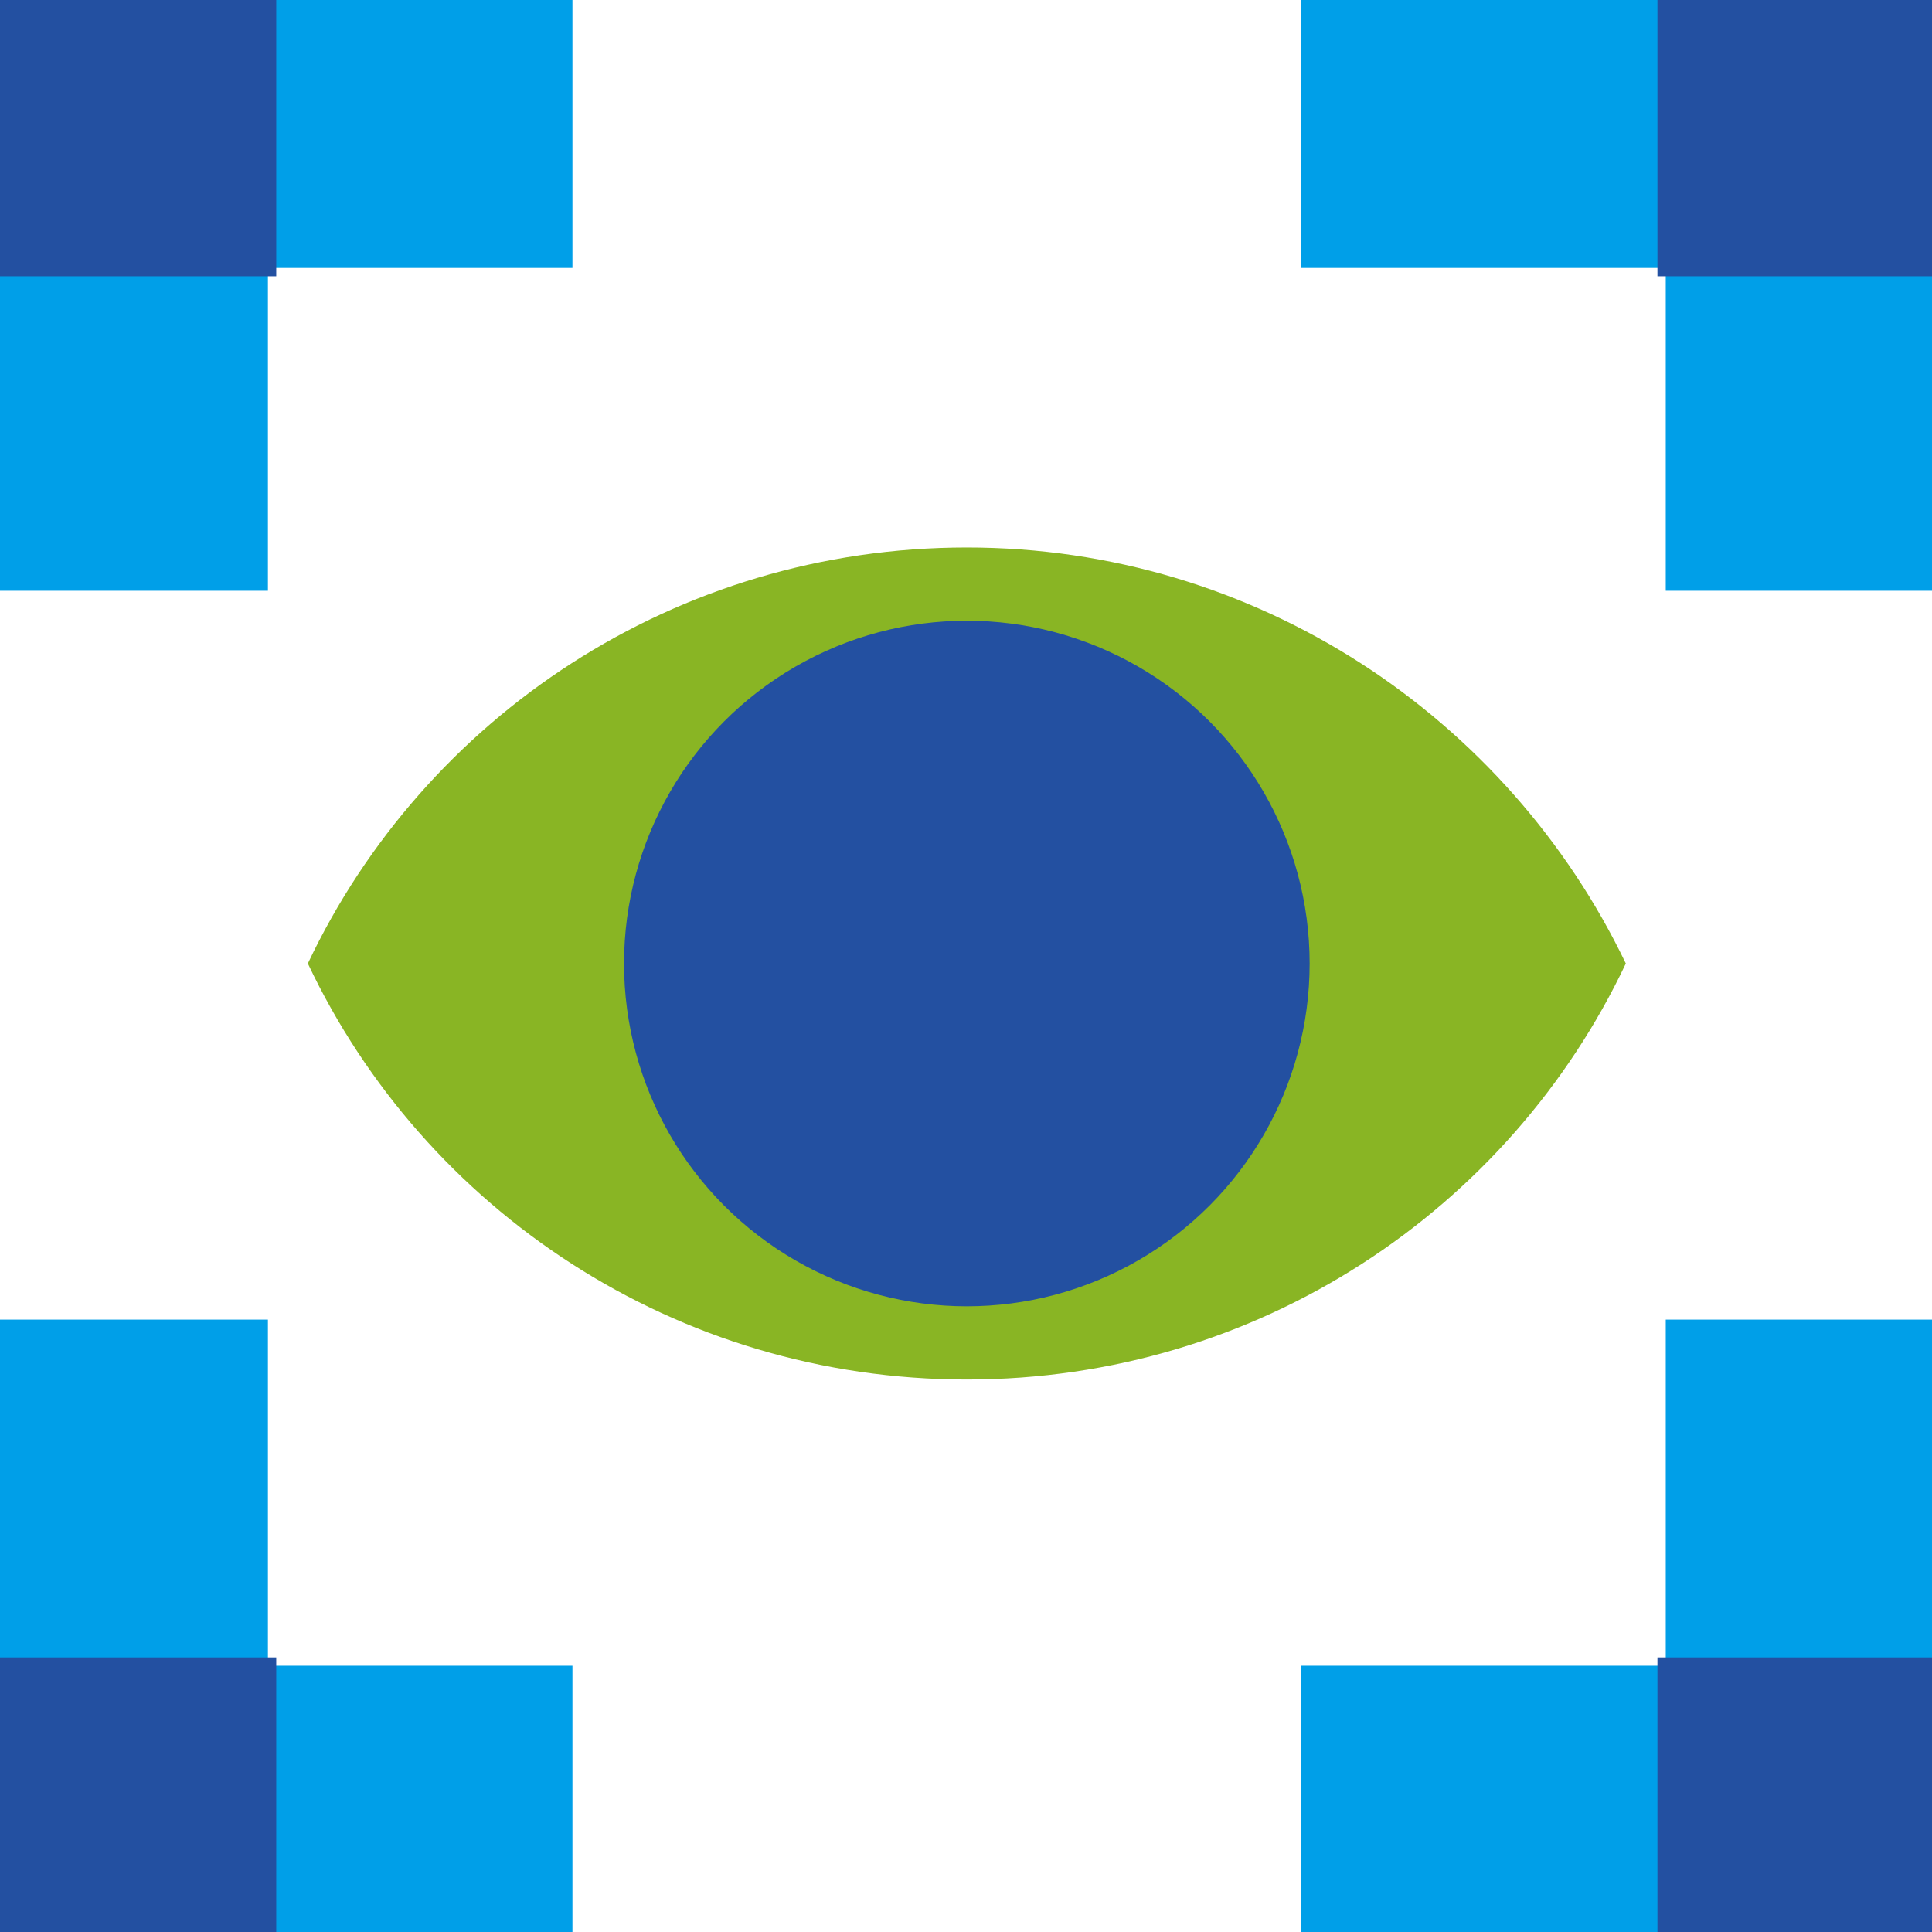
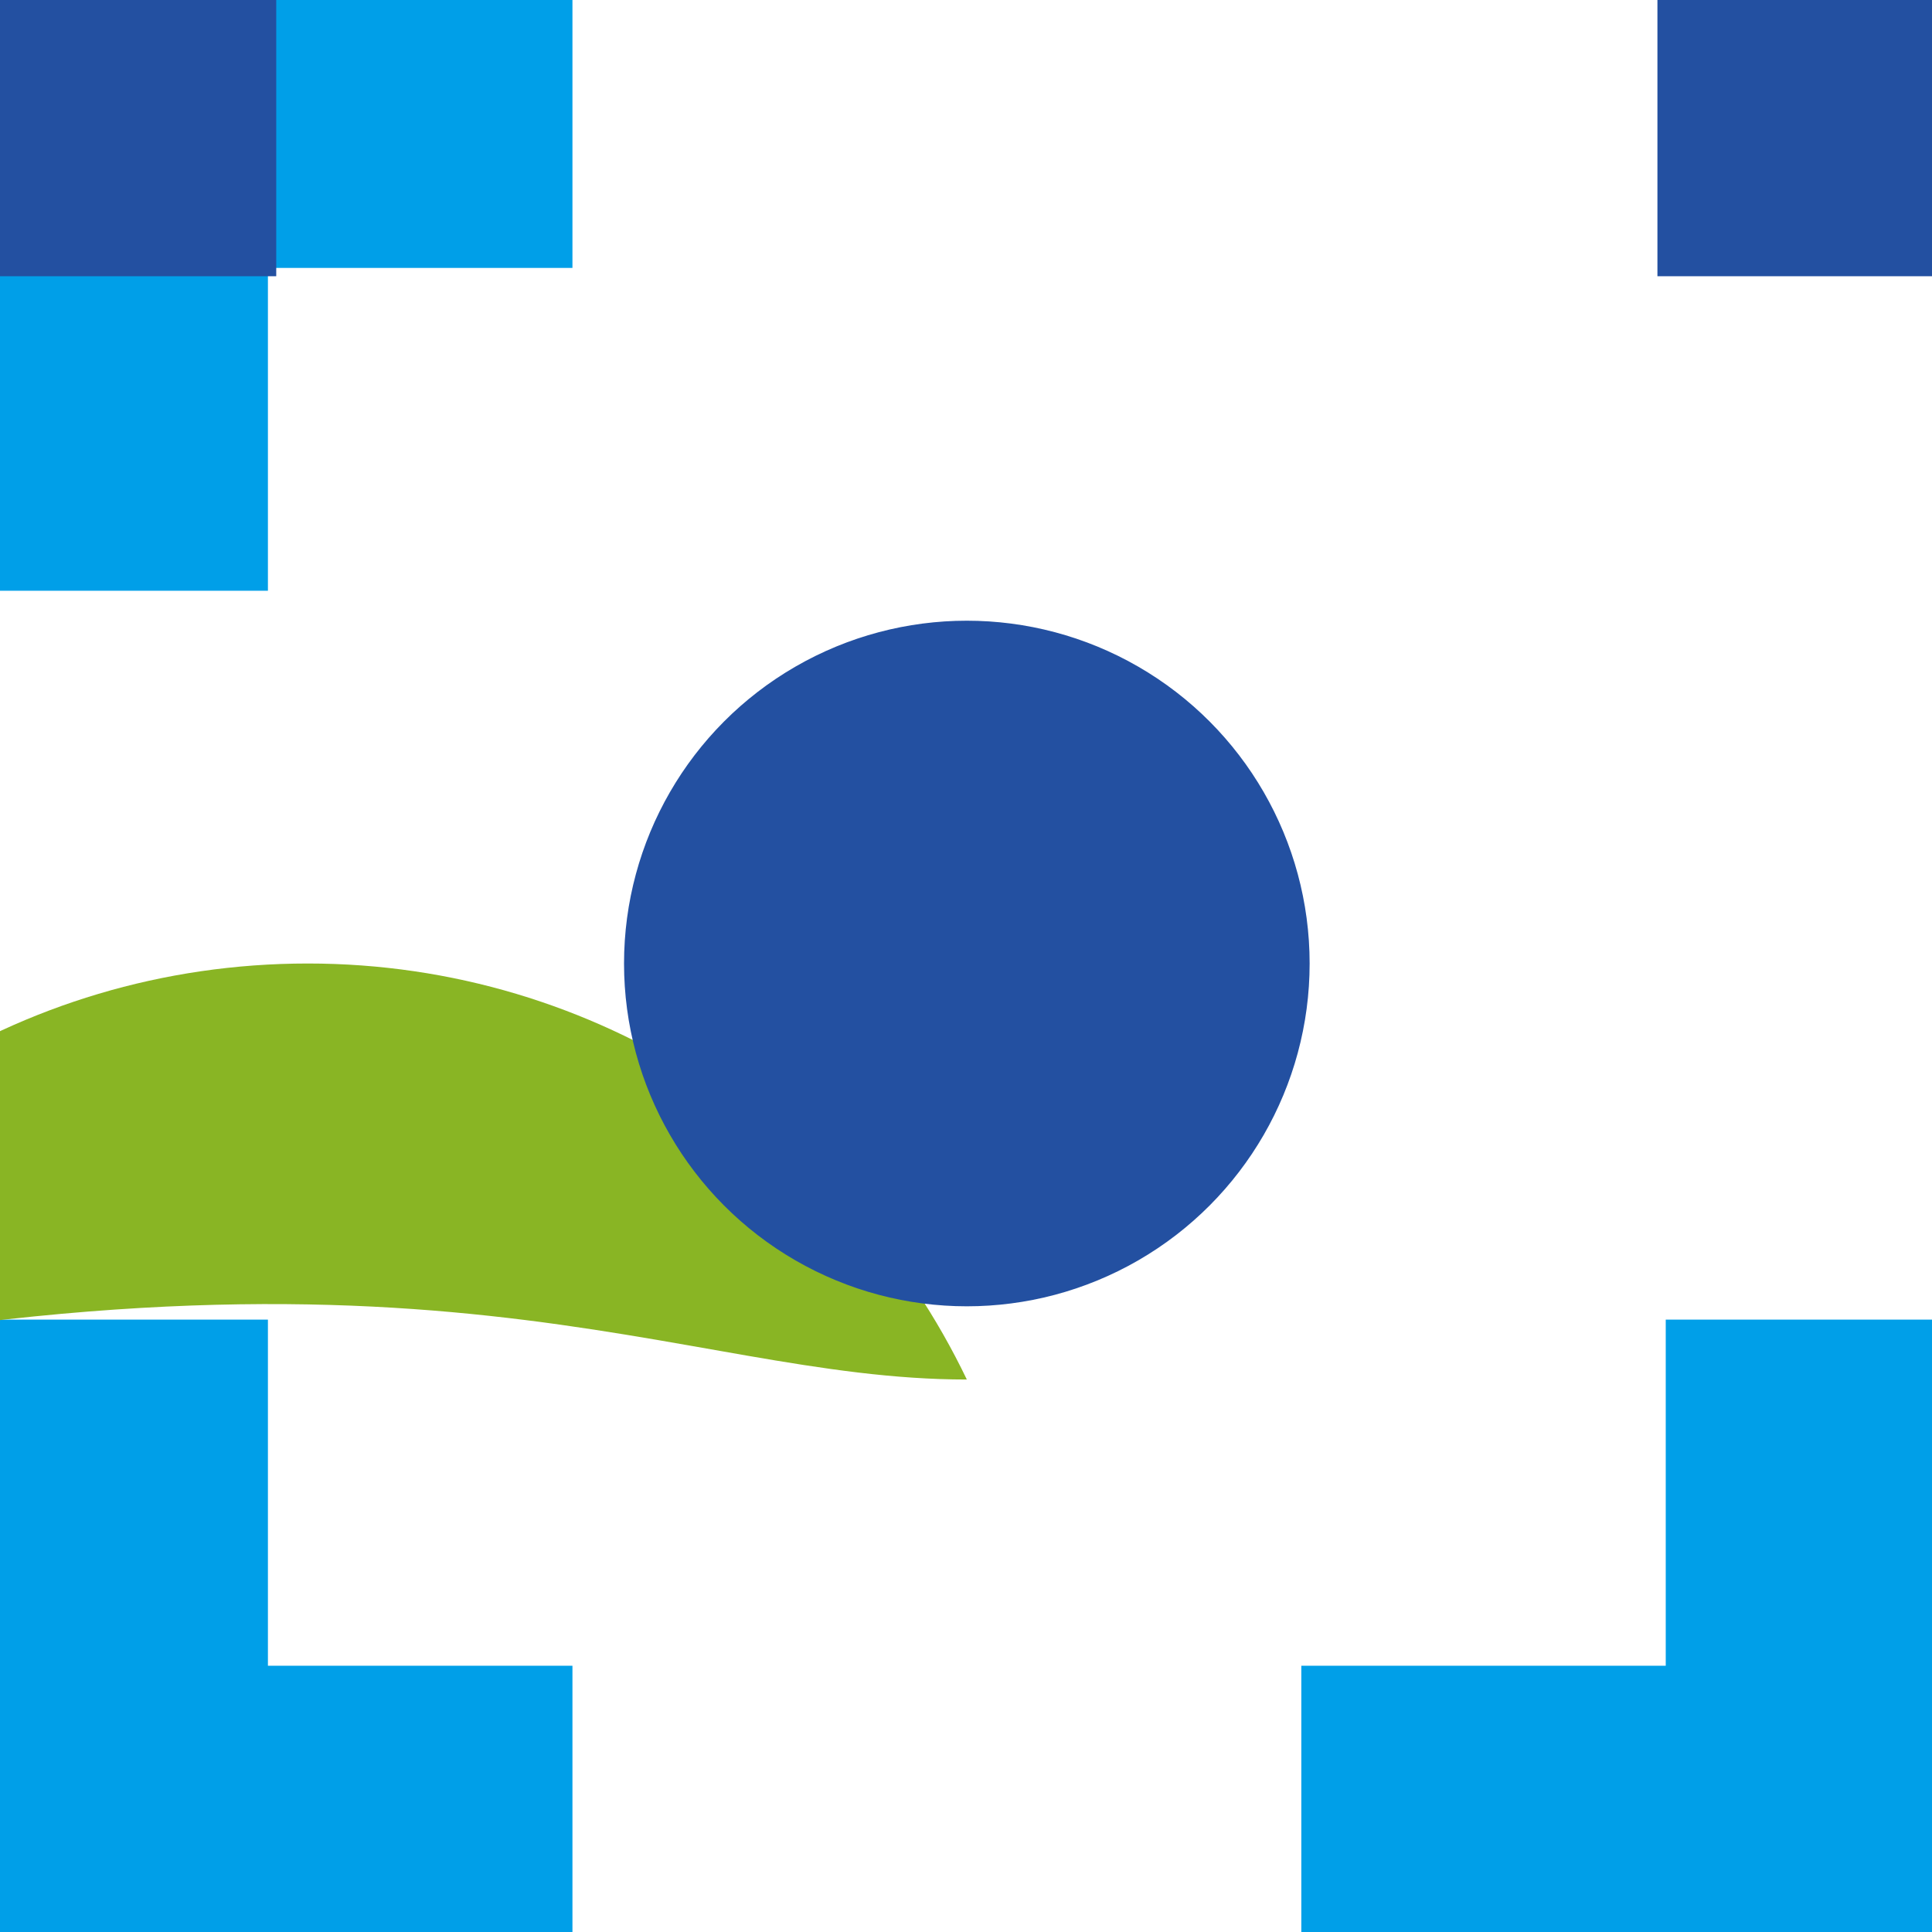
<svg xmlns="http://www.w3.org/2000/svg" version="1.1" id="图层_1" x="0px" y="0px" viewBox="0 0 116.1 116.1" enable-background="new 0 0 116.1 116.1" xml:space="preserve">
  <g>
    <g>
-       <polygon fill="#009FE8" points="78.2,16.1 100.1,16.1 100.1,35.5 116.1,35.5 116.1,0 78.2,0   " />
      <polygon fill="#009FE8" points="16.1,35.5 16.1,16.1 34.4,16.1 34.4,0 0,0 0,35.5   " />
      <polygon fill="#009FE8" points="34.4,100.1 16.1,100.1 16.1,79.3 0,79.3 0,116.1 34.4,116.1   " />
      <polygon fill="#009FE8" points="100.1,79.3 100.1,100.1 78.2,100.1 78.2,116.1 116.1,116.1 116.1,79.3   " />
    </g>
    <rect x="100.1" y="0" fill="#2350A1" stroke="#2350A1" stroke-miterlimit="10" width="16.1" height="16.1" />
-     <rect x="100.1" y="100.1" fill="#2350A1" stroke="#2350A1" stroke-miterlimit="10" width="16.1" height="16.1" />
-     <rect x="0" y="100.1" fill="#2350A1" stroke="#2350A1" stroke-miterlimit="10" width="16.1" height="16.1" />
    <rect x="0" y="0" fill="#2350A1" stroke="#2350A1" stroke-miterlimit="10" width="16.1" height="16.1" />
    <g>
-       <path fill="#89B524" d="M58.1,82.9c17.5,0,32.6-10.2,39.6-25c-7.1-14.8-22.2-25-39.6-25c-17.5,0-32.6,10.2-39.6,25    C25.5,72.7,40.6,82.9,58.1,82.9z" />
+       <path fill="#89B524" d="M58.1,82.9c-7.1-14.8-22.2-25-39.6-25c-17.5,0-32.6,10.2-39.6,25    C25.5,72.7,40.6,82.9,58.1,82.9z" />
    </g>
    <circle fill="#2350A1" stroke="#2350A1" stroke-miterlimit="10" cx="58.1" cy="57.9" r="20.1" />
  </g>
</svg>